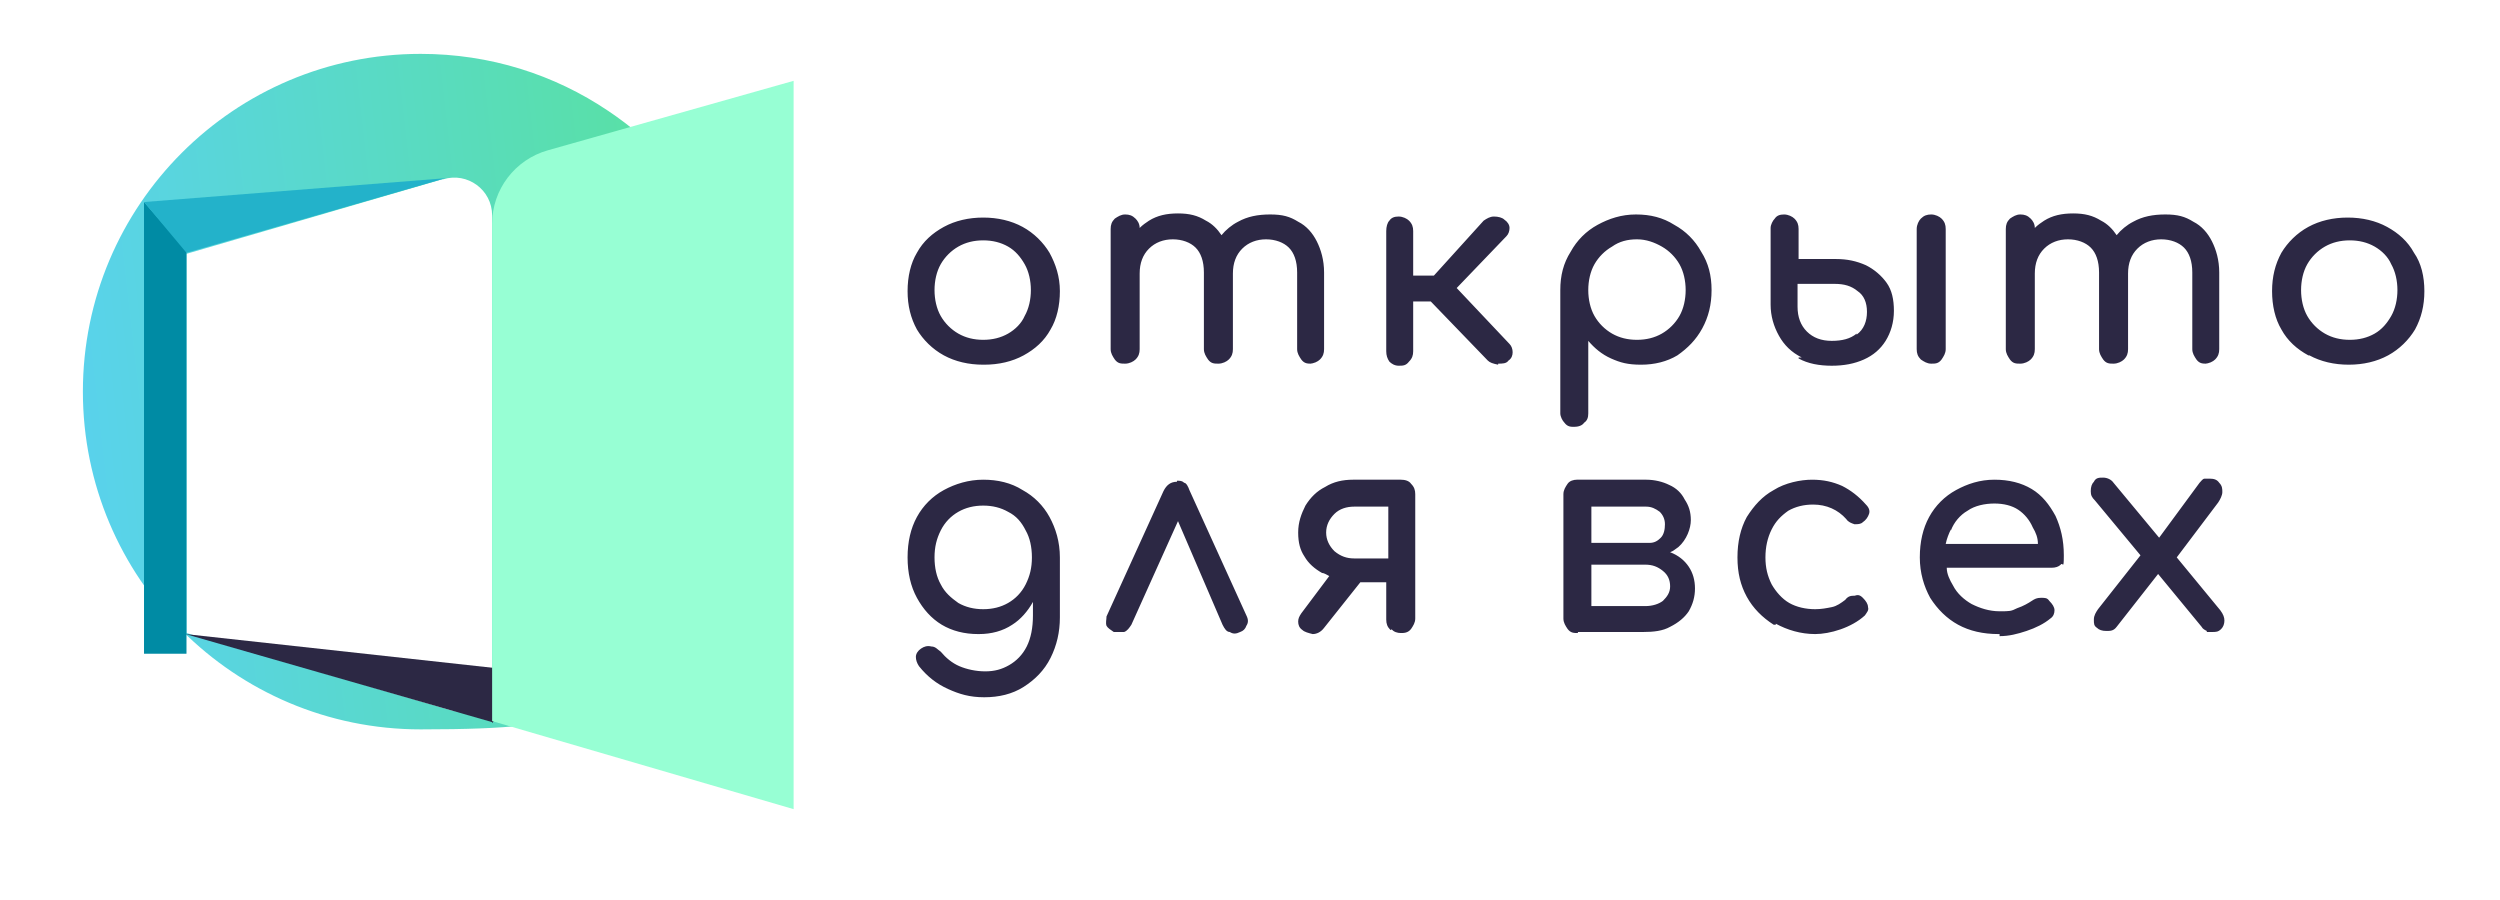
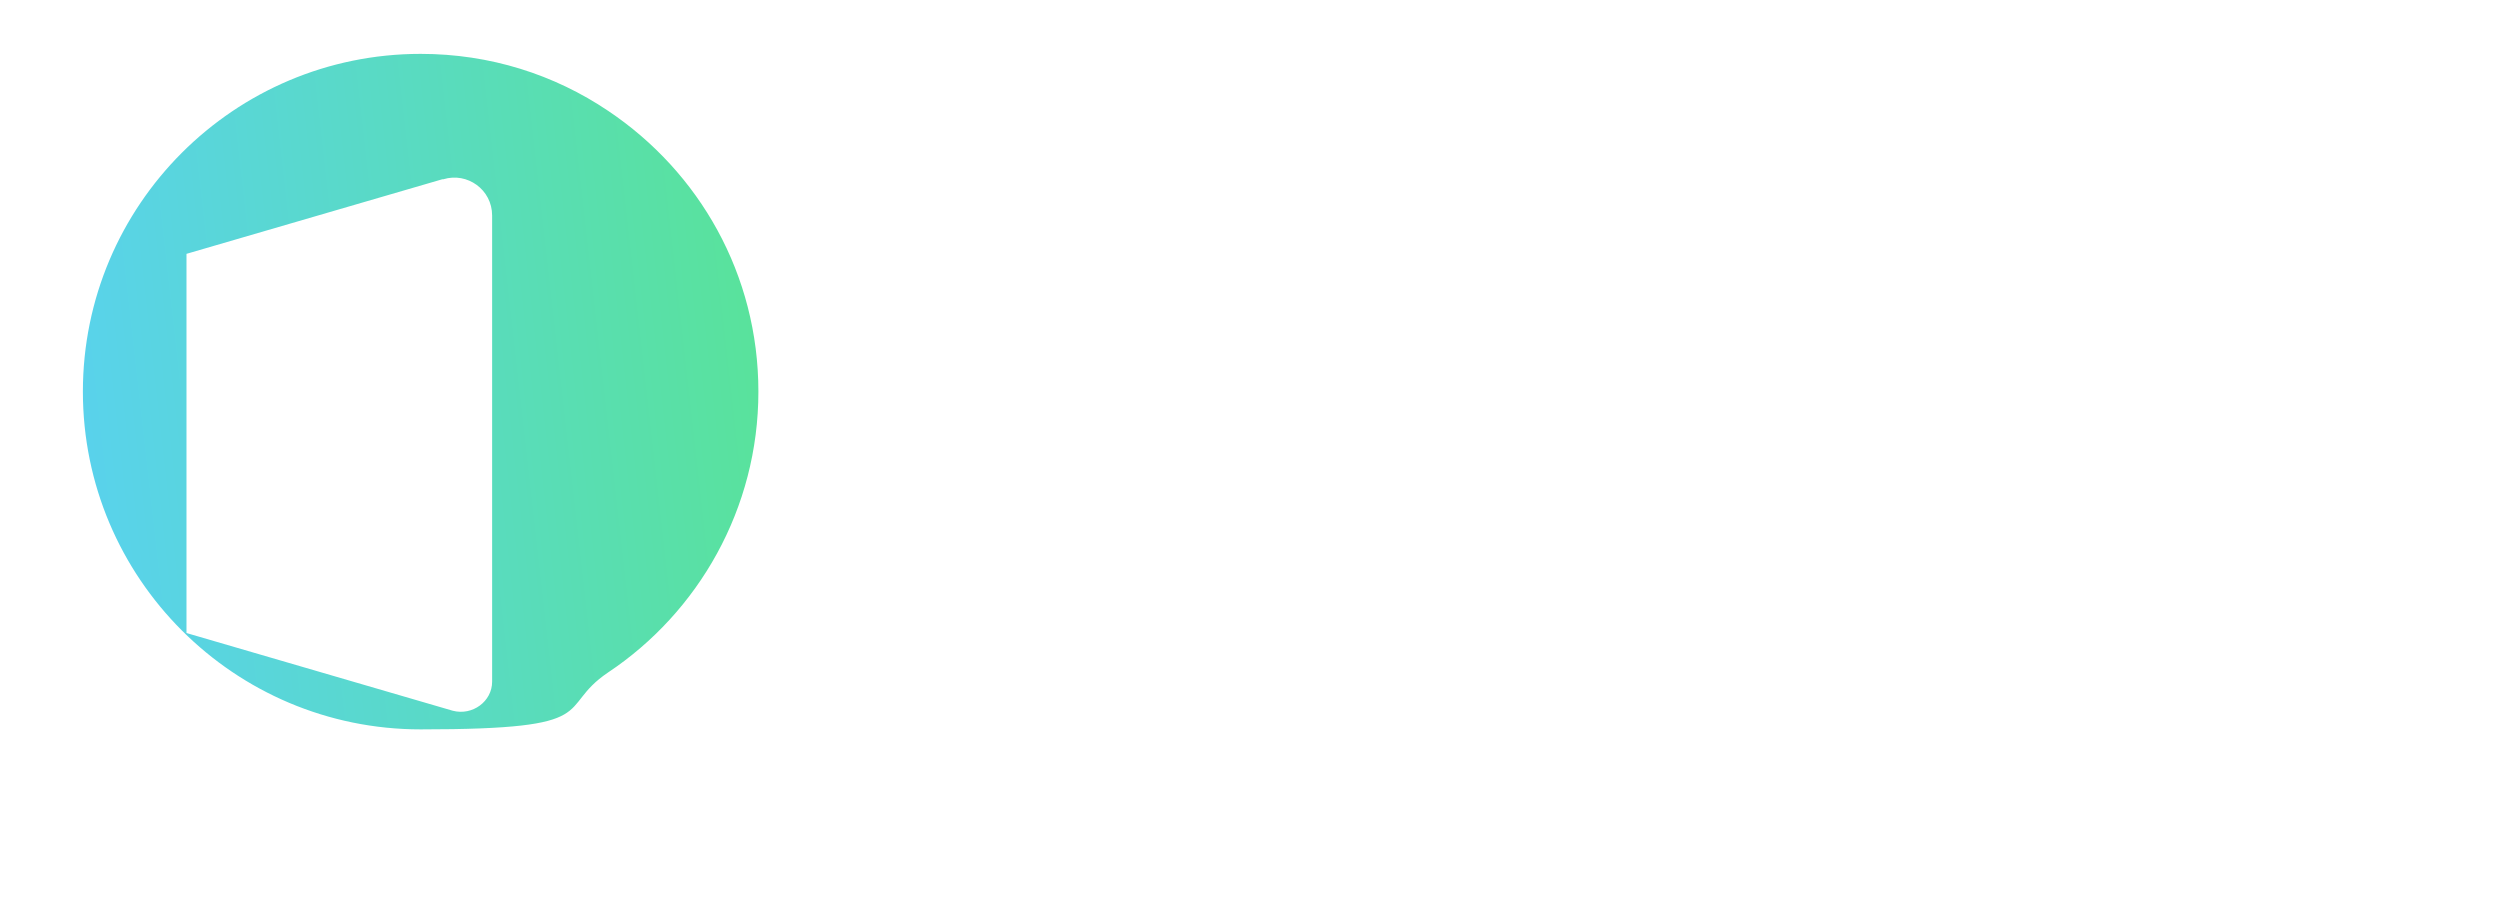
<svg xmlns="http://www.w3.org/2000/svg" id="Layer_1" version="1.1" viewBox="0 0 241.3 86.9">
  <defs>
    <style> .st0, .st1 { fill: #2c2844; } .st0, .st2 { fill-rule: evenodd; } .st3 { fill: #97ffd4; } .st4 { fill: #008ba4; } .st5 { fill: #23b2ca; } .st2 { fill: url(#linear-gradient); } </style>
    <linearGradient id="linear-gradient" x1="88.4" y1="2316.7" x2="7.7" y2="2325.8" gradientTransform="translate(0 -2284)" gradientUnits="userSpaceOnUse">
      <stop offset="0" stop-color="#59e689" />
      <stop offset="1" stop-color="#59d2ec" />
    </linearGradient>
  </defs>
-   <path class="st0" d="M126.6,35.1c-.4,0-.7,0-1-.4-.2-.3-.4-.6-.4-1v-7.4c0-1.1-.3-1.9-.8-2.4s-1.3-.8-2.2-.8-1.7.3-2.3.9c-.6.6-.9,1.4-.9,2.4v7.3c0,.4-.1.7-.4,1-.2.2-.6.4-1,.4s-.7,0-1-.4c-.2-.3-.4-.6-.4-1v-7.4c0-1.1-.3-1.9-.8-2.4s-1.3-.8-2.2-.8-1.7.3-2.3.9c-.6.6-.9,1.4-.9,2.4v7.3c0,.4-.1.7-.4,1-.2.2-.6.4-1,.4s-.7,0-1-.4c-.2-.3-.4-.6-.4-1v-11.6c0-.4.1-.7.4-1,.3-.2.6-.4,1-.4s.7.1,1,.4c.2.2.4.5.4.9.3-.3.6-.5.9-.7.8-.5,1.7-.7,2.8-.7s1.9.2,2.7.7c.6.3,1.1.8,1.5,1.4.4-.5,1-1,1.6-1.3.9-.5,1.9-.7,3.1-.7s1.9.2,2.7.7c.8.4,1.4,1.1,1.8,1.9.4.8.7,1.8.7,3v7.4c0,.4-.1.7-.4,1-.2.2-.6.4-1,.4h.2ZM94.9,35.2c-1.4,0-2.7-.3-3.8-.9-1.1-.6-2-1.5-2.6-2.5-.6-1.1-.9-2.3-.9-3.7s.3-2.7.9-3.7c.6-1.1,1.5-1.9,2.6-2.5s2.4-.9,3.8-.9,2.7.3,3.8.9,2,1.5,2.6,2.5c.6,1.1,1,2.3,1,3.7s-.3,2.7-.9,3.7c-.6,1.1-1.5,1.9-2.6,2.5s-2.4.9-3.8.9h-.1ZM94.9,32.8c.9,0,1.7-.2,2.4-.6.7-.4,1.3-1,1.6-1.7.4-.7.6-1.6.6-2.5s-.2-1.8-.6-2.5c-.4-.7-.9-1.3-1.6-1.7-.7-.4-1.5-.6-2.4-.6s-1.7.2-2.4.6c-.7.4-1.3,1-1.7,1.7-.4.7-.6,1.6-.6,2.5s.2,1.8.6,2.5,1,1.3,1.7,1.7,1.5.6,2.4.6ZM144.6,35.1c.4,0,.8,0,1-.3.3-.2.4-.5.4-.8s-.1-.6-.3-.8l-5.1-5.4,4.8-5c.2-.2.3-.5.3-.8s-.2-.6-.5-.8c-.2-.2-.6-.3-1-.3s-.7.2-1,.4l-4.8,5.3h-2v-4.3c0-.4-.1-.7-.4-1-.2-.2-.6-.4-1-.4s-.7.1-.9.4c-.2.2-.3.6-.3,1v11.6c0,.4.1.7.3,1,.2.2.5.4.9.4s.7,0,1-.4c.3-.3.4-.6.4-1v-4.8h1.7l5.5,5.7c.2.2.5.3,1,.4h0ZM152,41.2c-.4,0-.7,0-1-.4-.2-.2-.4-.6-.4-.9v-11.9c0-1.4.3-2.6,1-3.7.6-1.1,1.5-2,2.6-2.6,1.1-.6,2.3-1,3.7-1s2.6.3,3.7,1c1.1.6,2,1.5,2.6,2.6.7,1.1,1,2.3,1,3.7s-.3,2.6-.9,3.7c-.6,1.1-1.4,1.9-2.4,2.6-1,.6-2.2.9-3.5.9s-2-.2-2.9-.6c-.9-.4-1.6-1-2.2-1.7v7c0,.4-.1.7-.4.9-.2.3-.6.4-1,.4h0ZM158,32.8c.9,0,1.7-.2,2.4-.6.7-.4,1.3-1,1.7-1.7s.6-1.6.6-2.5-.2-1.8-.6-2.5c-.4-.7-1-1.3-1.7-1.7s-1.5-.7-2.4-.7-1.7.2-2.4.7c-.7.4-1.3,1-1.7,1.7s-.6,1.6-.6,2.5.2,1.8.6,2.5c.4.7,1,1.3,1.7,1.7s1.5.6,2.4.6ZM173.6,34.6c.9.5,2,.7,3.2.7s2.2-.2,3.1-.6c.9-.4,1.6-1,2.1-1.8s.8-1.8.8-2.9-.2-2-.7-2.7-1.2-1.3-2-1.7c-.9-.4-1.8-.6-2.9-.6h-3.6v-2.9c0-.4-.1-.7-.4-1-.2-.2-.6-.4-1-.4s-.7.1-.9.4c-.2.2-.4.6-.4.9v7.4c0,1.1.3,2.1.8,3s1.2,1.6,2.2,2.1h-.3ZM179.2,32.2c-.6.5-1.4.7-2.4.7s-1.8-.3-2.4-.9c-.6-.6-.9-1.4-.9-2.4v-2.2h3.6c.9,0,1.6.2,2.2.7.6.4.9,1.1.9,2s-.3,1.7-1,2.2h0ZM185.4,34.7c.3.2.6.4,1,.4s.7,0,1-.4c.2-.3.4-.6.4-1v-11.6c0-.4-.1-.7-.4-1-.2-.2-.6-.4-1-.4s-.7.1-1,.4c-.2.2-.4.6-.4,1v11.6c0,.4.1.7.4,1ZM213,35.1c-.4,0-.7,0-1-.4-.2-.3-.4-.6-.4-1v-7.4c0-1.1-.3-1.9-.8-2.4s-1.3-.8-2.2-.8-1.7.3-2.3.9c-.6.6-.9,1.4-.9,2.4v7.3c0,.4-.1.7-.4,1-.2.2-.6.4-1,.4s-.7,0-1-.4c-.2-.3-.4-.6-.4-1v-7.4c0-1.1-.3-1.9-.8-2.4s-1.3-.8-2.2-.8-1.7.3-2.3.9-.9,1.4-.9,2.4v7.3c0,.4-.1.7-.4,1-.2.2-.6.4-1,.4s-.7,0-1-.4c-.2-.3-.4-.6-.4-1v-11.6c0-.4.1-.7.4-1,.3-.2.6-.4,1-.4s.7.1,1,.4c.2.2.4.5.4.9.3-.3.6-.5.9-.7.8-.5,1.7-.7,2.8-.7s1.9.2,2.7.7c.6.3,1.1.8,1.5,1.4.4-.5,1-1,1.6-1.3.9-.5,1.9-.7,3.1-.7s1.9.2,2.7.7c.8.4,1.4,1.1,1.8,1.9.4.8.7,1.8.7,3v7.4c0,.4-.1.7-.4,1-.2.2-.6.4-1,.4h.2ZM222.9,34.3c1.1.6,2.4.9,3.8.9s2.7-.3,3.8-.9c1.1-.6,2-1.5,2.6-2.5.6-1.1.9-2.3.9-3.7s-.3-2.7-1-3.7c-.6-1.1-1.5-1.9-2.6-2.5s-2.4-.9-3.8-.9-2.7.3-3.8.9c-1.1.6-2,1.5-2.6,2.5-.6,1.1-.9,2.3-.9,3.7s.3,2.7.9,3.7c.6,1.1,1.5,1.9,2.6,2.5h.1ZM229.2,32.2c-.7.4-1.5.6-2.4.6s-1.7-.2-2.4-.6c-.7-.4-1.3-1-1.7-1.7-.4-.7-.6-1.6-.6-2.5s.2-1.8.6-2.5,1-1.3,1.7-1.7,1.5-.6,2.4-.6,1.7.2,2.4.6c.7.4,1.3,1,1.6,1.7.4.7.6,1.6.6,2.5s-.2,1.8-.6,2.5-.9,1.3-1.6,1.7ZM94.4,61.2c-1.3,0-2.5-.3-3.5-.9s-1.8-1.5-2.4-2.6-.9-2.4-.9-3.9.3-2.8.9-3.9c.6-1.1,1.5-2,2.6-2.6s2.4-1,3.8-1,2.7.3,3.8,1c1.1.6,2,1.5,2.6,2.6s1,2.4,1,3.9v5.8c0,1.4-.3,2.7-.9,3.9-.6,1.2-1.5,2.1-2.6,2.8-1.1.7-2.4,1-3.8,1s-2.4-.3-3.5-.8-2-1.2-2.8-2.2c-.2-.3-.3-.6-.3-.9s.2-.6.5-.8c.3-.2.6-.3,1-.2.4,0,.6.3.9.5.5.6,1.1,1.1,1.8,1.4s1.6.5,2.5.5,1.6-.2,2.3-.6,1.3-1,1.7-1.8.6-1.8.6-3v-1.3c-.5.9-1.2,1.7-2,2.2-.9.6-2,.9-3.2.9h-.1ZM94.9,58.8c.9,0,1.7-.2,2.4-.6s1.3-1,1.7-1.8.6-1.6.6-2.6-.2-1.9-.6-2.6c-.4-.8-.9-1.4-1.7-1.8-.7-.4-1.5-.6-2.4-.6s-1.7.2-2.4.6c-.7.4-1.3,1-1.7,1.8-.4.8-.6,1.6-.6,2.6s.2,1.9.6,2.6c.4.8,1,1.3,1.7,1.8.7.4,1.5.6,2.4.6ZM113.6,46.4c.3,0,.5,0,.7.2.2,0,.4.4.5.7l5.5,12.1c.2.4.2.7,0,1-.1.3-.3.5-.6.6-.4.2-.7.2-1,0-.3,0-.5-.3-.7-.7l-4.3-10-4.5,10c-.2.3-.4.6-.7.7-.3,0-.6,0-1,0-.3-.2-.6-.4-.7-.6-.1-.3,0-.6,0-.9l5.5-12.1c.3-.6.7-.9,1.3-.9h0ZM134.3,60.7c.2.3.6.4.9.4s.7,0,1-.4c.2-.3.4-.6.4-1v-12c0-.4-.1-.7-.4-1-.2-.3-.6-.4-1-.4h-4.6c-1,0-1.9.2-2.7.7-.8.4-1.4,1-1.9,1.8-.4.8-.7,1.6-.7,2.6s.2,1.7.6,2.3c.4.7,1,1.2,1.7,1.6.2,0,.5.2.7.3l-2.7,3.6c-.2.3-.3.5-.3.8s.1.6.4.8c.2.2.6.3,1,.4.4,0,.8-.2,1.1-.6l3.5-4.4h2.5v3.6c0,.4.1.7.4,1h.1ZM134,53.9h-3.3c-.7,0-1.3-.2-1.9-.7-.5-.5-.8-1.1-.8-1.8s.3-1.3.8-1.8,1.2-.7,1.9-.7h3.3v5ZM152.3,61.1c-.4,0-.7,0-1-.4-.2-.3-.4-.6-.4-1v-12c0-.4.2-.7.4-1s.6-.4.9-.4h6.7c.8,0,1.6.2,2.2.5.7.3,1.2.8,1.5,1.4.4.6.6,1.2.6,2s-.4,1.9-1.2,2.6c-.3.2-.5.4-.8.5h0c.8.3,1.4.8,1.8,1.4.4.6.6,1.3.6,2.1s-.2,1.5-.6,2.2c-.4.6-1,1.1-1.8,1.5-.7.4-1.6.5-2.6.5h-6.5.2ZM153.6,52.4v-3.5h5.3c.5,0,.9.2,1.3.5.3.3.5.7.5,1.2s-.1,1-.4,1.3c-.3.3-.6.5-1.1.5h-5.6ZM153.6,58.5h5.2c.7,0,1.3-.2,1.7-.5.4-.4.7-.8.7-1.4s-.2-1.1-.7-1.5-1-.6-1.7-.6h-5.2v3.9h0ZM171.4,60.2c1.1.6,2.4,1,3.8,1s3.5-.6,4.8-1.8c.2-.3.4-.5.3-.8,0-.3-.2-.6-.5-.9s-.5-.3-.8-.2c-.3,0-.6,0-.9.4-.4.3-.8.6-1.3.7s-1,.2-1.6.2c-.9,0-1.8-.2-2.5-.6s-1.3-1.1-1.7-1.8c-.4-.8-.6-1.6-.6-2.6s.2-1.9.6-2.7c.4-.8.9-1.3,1.6-1.8.7-.4,1.5-.6,2.4-.6,1.3,0,2.4.5,3.2,1.4.2.3.5.4.8.5.3,0,.6,0,.8-.2.3-.2.5-.5.6-.8s0-.6-.3-.9c-.7-.8-1.5-1.4-2.3-1.8-.9-.4-1.8-.6-2.9-.6s-2.6.3-3.7,1c-1.1.6-1.9,1.5-2.6,2.6-.6,1.1-.9,2.4-.9,3.9s.3,2.7.9,3.8c.6,1.1,1.5,2,2.6,2.7h.2ZM192.9,61.2c-1.5,0-2.8-.3-3.9-.9-1.1-.6-2-1.5-2.7-2.6-.6-1.1-1-2.4-1-3.9s.3-2.8.9-3.9c.6-1.1,1.5-2,2.6-2.6s2.3-1,3.7-1,2.6.3,3.6.9c1,.6,1.7,1.5,2.3,2.6.5,1.1.8,2.3.8,3.8s-.1.6-.3.9c-.2.2-.5.3-.9.3h-10.1c0,.6.3,1.2.6,1.7.4.8,1.1,1.4,1.8,1.8.8.4,1.7.7,2.7.7s1.1,0,1.7-.3c.6-.2,1.1-.5,1.4-.7.3-.2.5-.3.9-.3s.6,0,.8.3c.3.3.5.6.5.9s-.1.6-.4.8c-.6.5-1.4.9-2.3,1.2-.9.3-1.7.5-2.6.5v-.2ZM188.3,51.1c-.2.4-.4.9-.5,1.4h8.9c0-.6-.2-1.1-.5-1.6-.3-.7-.8-1.3-1.4-1.7-.6-.4-1.4-.6-2.3-.6s-1.9.2-2.6.7c-.7.4-1.3,1.1-1.6,1.9h0ZM213,61h.5c.4,0,.6,0,.9-.3.2-.2.3-.5.3-.8s-.1-.6-.4-1l-4.2-5.1,4-5.3c.2-.3.4-.7.4-1s0-.6-.3-.9c-.2-.3-.5-.4-.9-.4s-.4,0-.5,0c-.2,0-.3.2-.5.4l-3.9,5.3-4.4-5.3c-.2-.3-.6-.5-1-.5s-.7,0-.9.4c-.2.2-.3.5-.3.9s.1.6.4.9l4.4,5.3-4.1,5.2c-.2.3-.4.6-.4,1s0,.6.3.8c.2.2.5.3.9.3s.7,0,1-.4l4-5.1,4.2,5.1c.1.2.3.3.5.4Z" />
  <path class="st2" d="M40.6,5.2c-18,0-32.6,14.6-32.6,32.6s14.6,32.6,32.6,32.6,12.9-2,18.1-5.5c8.7-5.8,14.5-15.8,14.5-27.1s-5.7-21.2-14.5-27.1c-5.2-3.5-11.4-5.5-18.1-5.5ZM42.7,17.3l-24.7,7.2v36.6l25.7,7.5c1.9.5,3.8-.9,3.8-2.8V20.8c0-2.5-2.4-4.2-4.7-3.5h-.1Z" />
-   <path class="st1" d="M47.5,69.7l-29.6-8.5,33.7,3.7-4.1,4.9h0Z" />
  <g>
-     <path class="st4" d="M18,24.2l-4.1-4.7v43.6h4.1V24.3h0Z" />
-     <path class="st3" d="M47.5,21.6c0-3.3,2.2-6.2,5.4-7.1l23.7-6.7v70.3l-29.1-8.5s0-48,0-48Z" />
-   </g>
-   <path class="st5" d="M18,24.4l25-7.2-29.1,2.3s4.1,4.9,4.1,4.9Z" />
+     </g>
</svg>